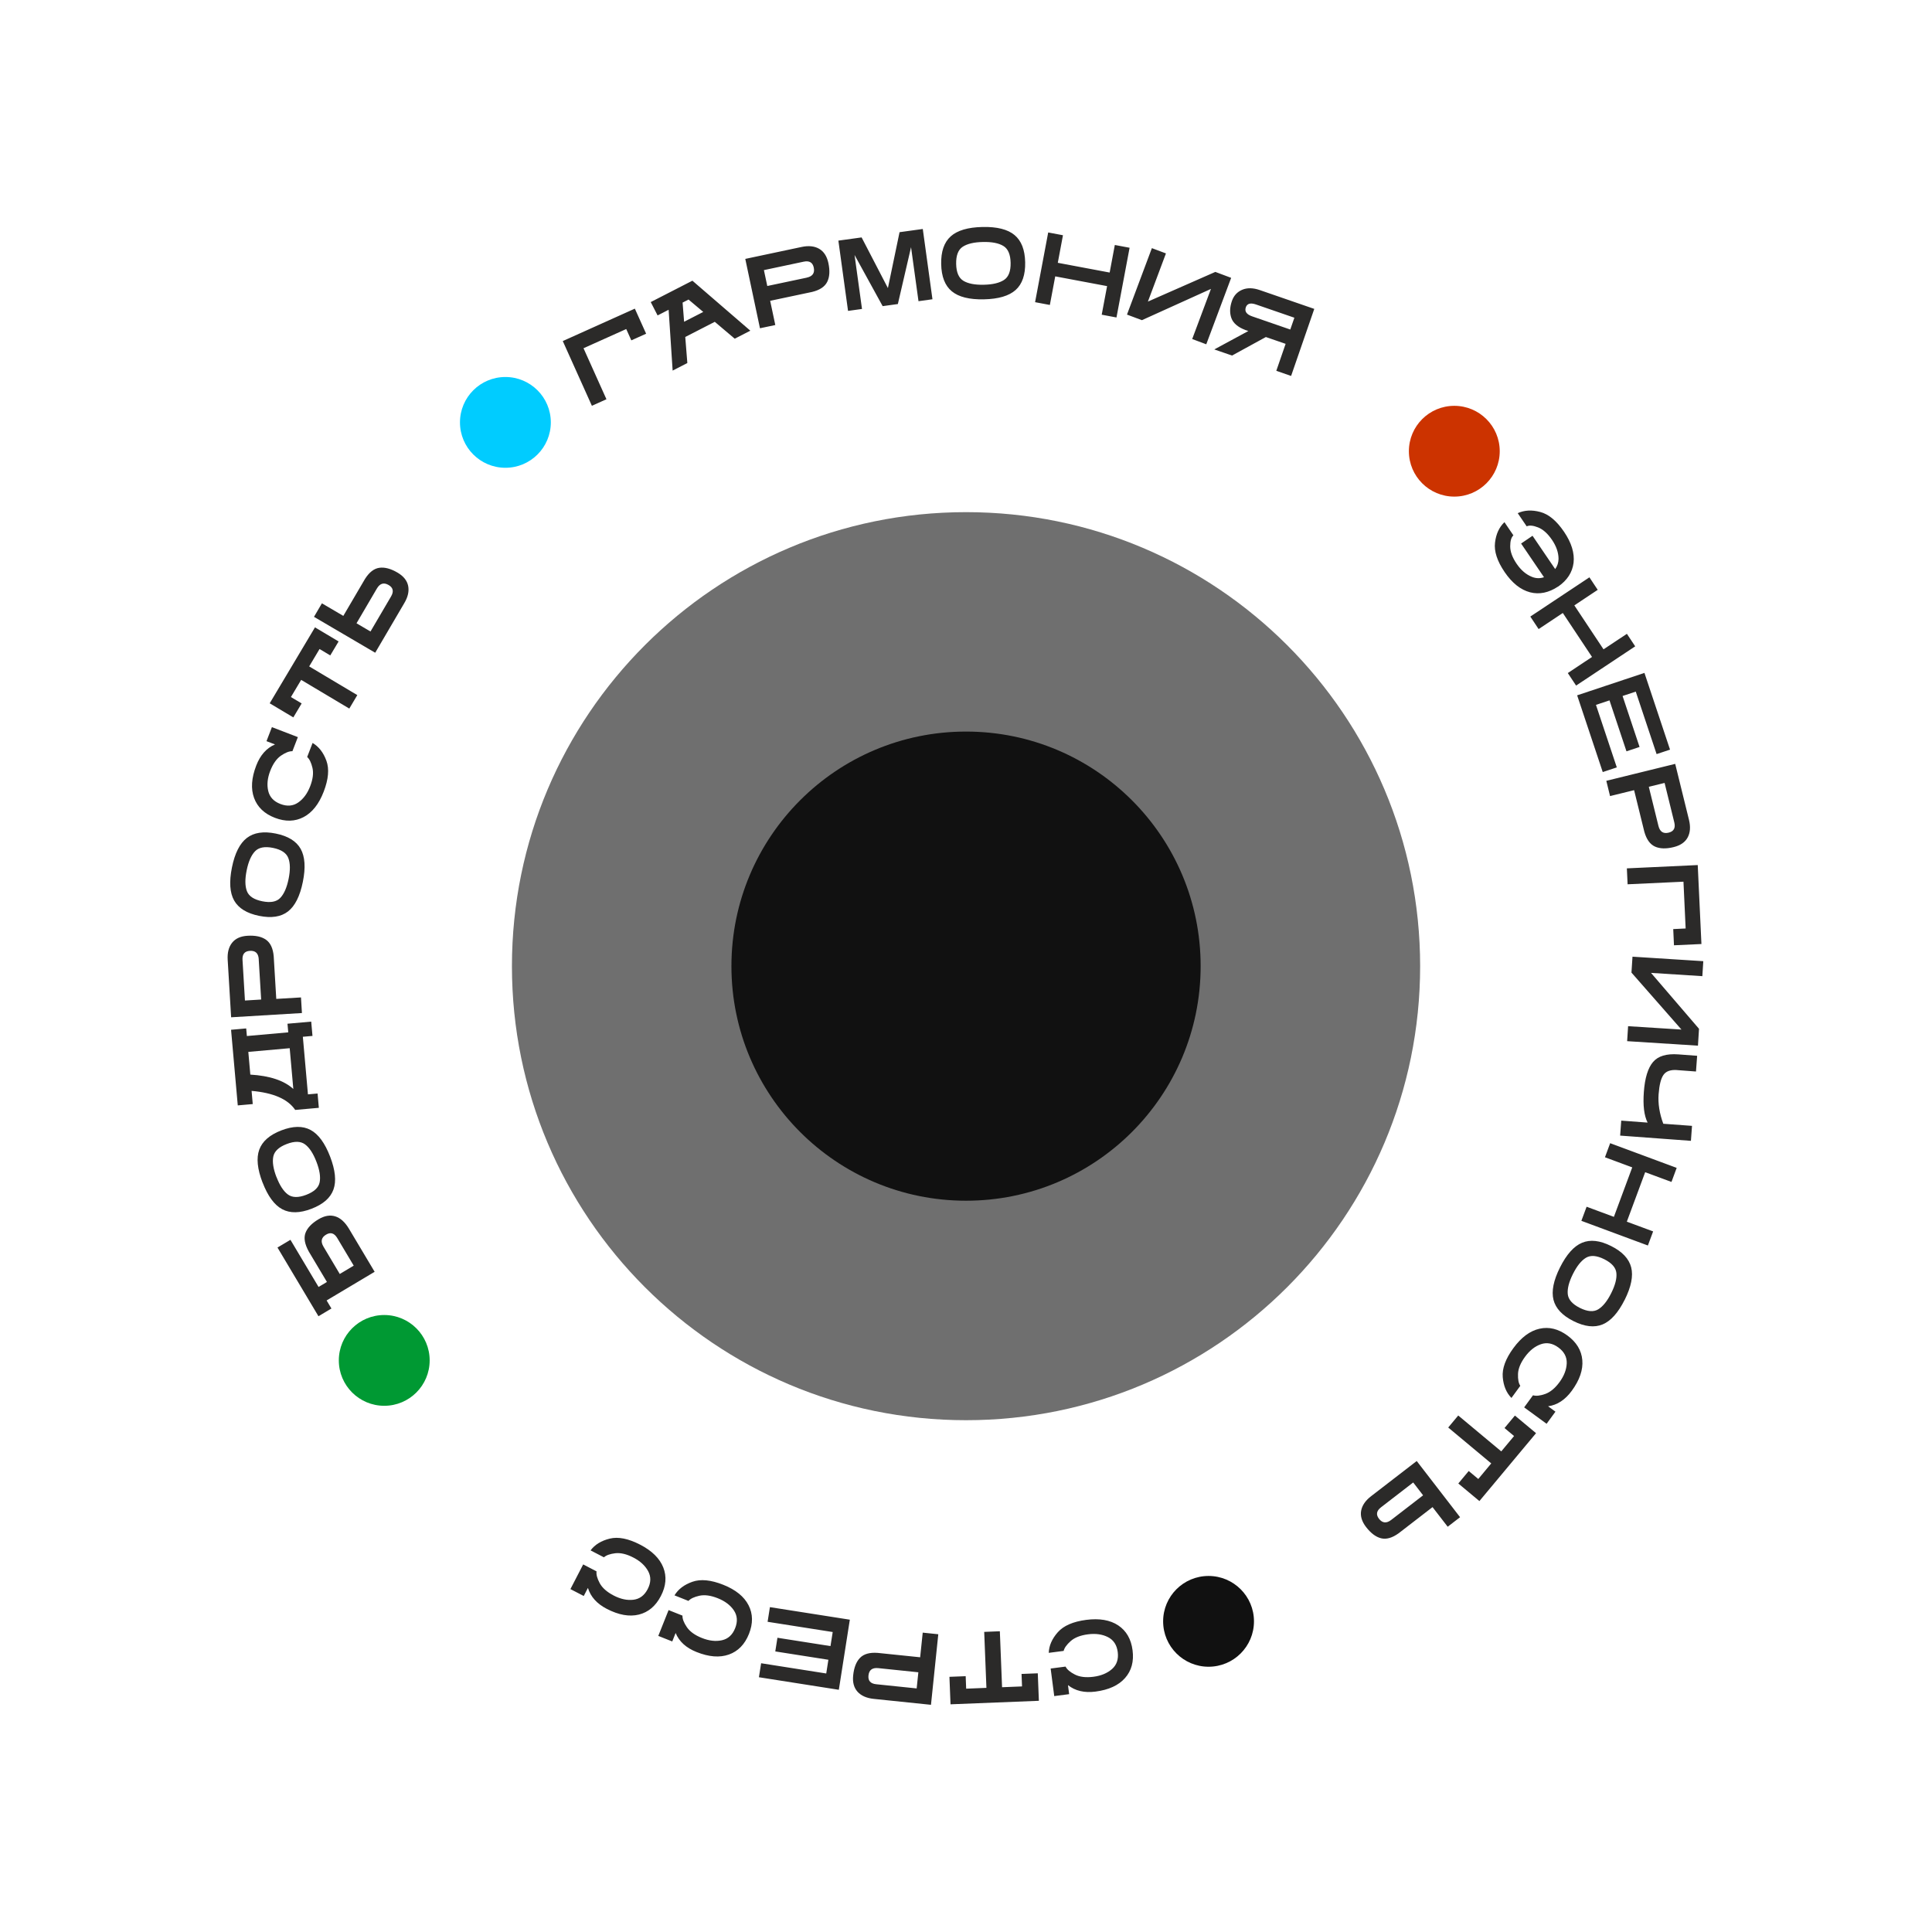
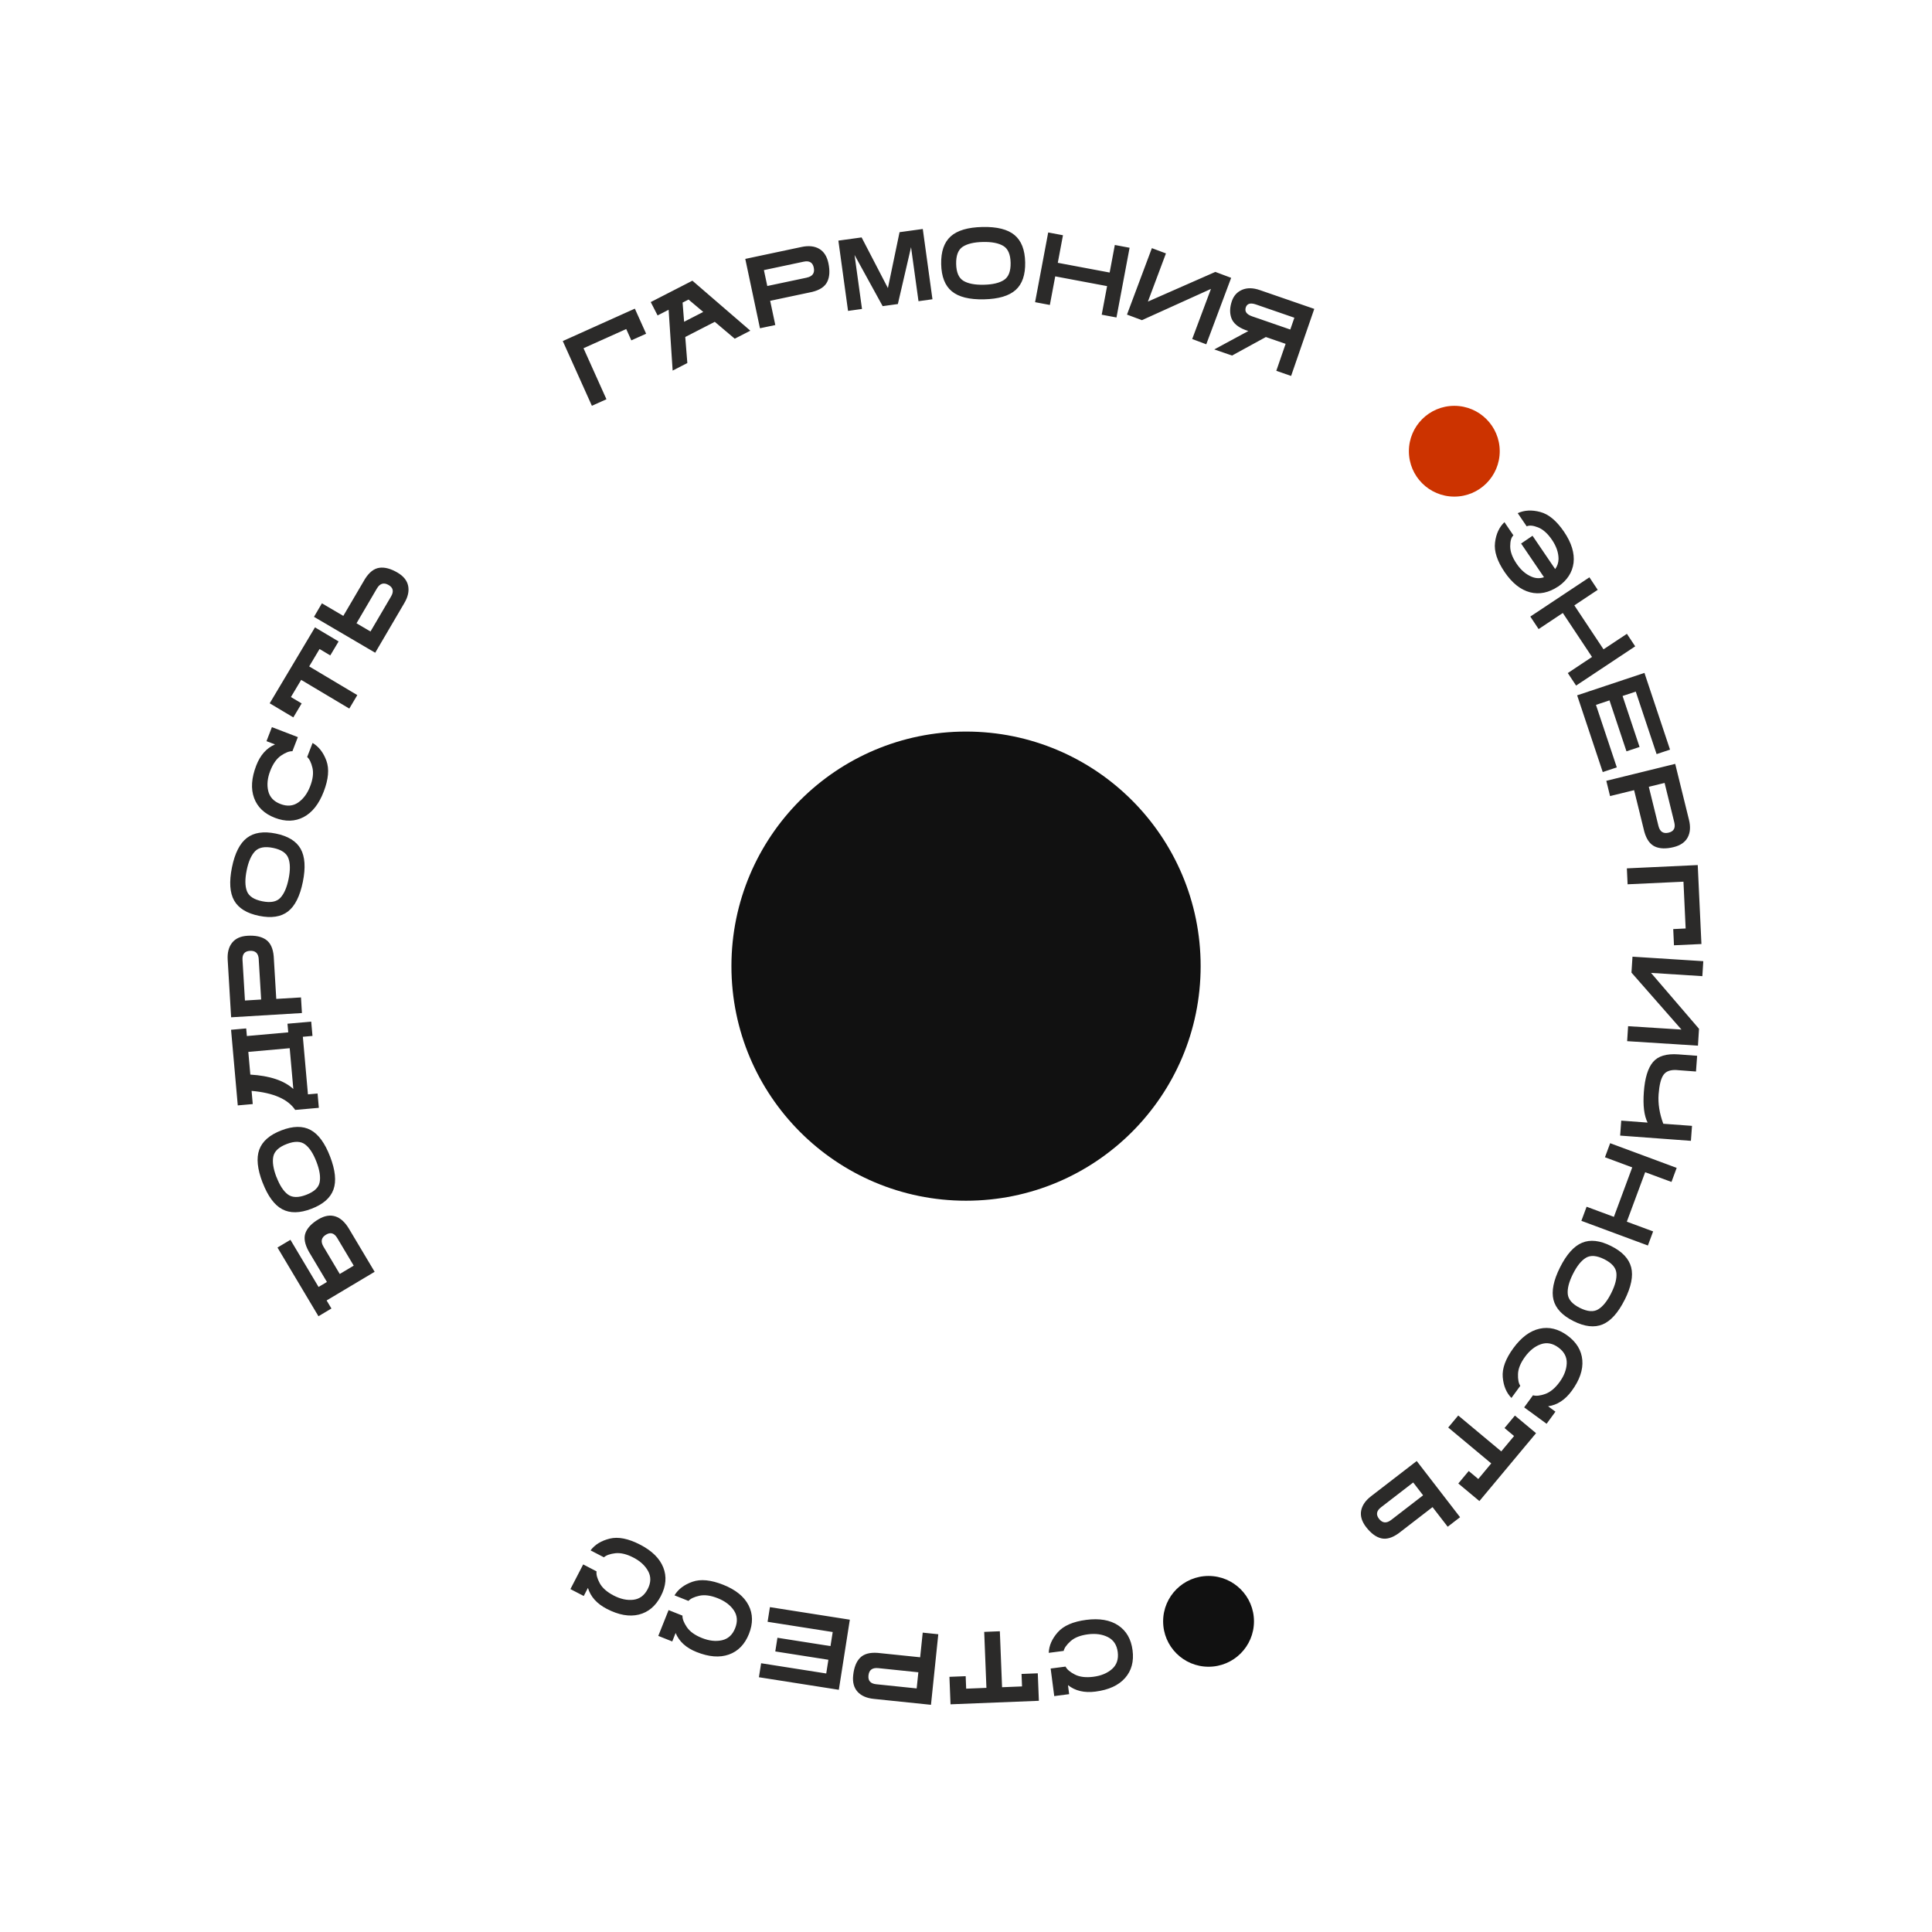
<svg xmlns="http://www.w3.org/2000/svg" xml:space="preserve" width="211.667mm" height="211.667mm" version="1.1" style="shape-rendering:geometricPrecision; text-rendering:geometricPrecision; image-rendering:optimizeQuality; fill-rule:evenodd; clip-rule:evenodd" viewBox="0 0 549.52 549.52">
  <defs>
    <style type="text/css"> .fil0 {fill:none} .fil6 {fill:#009933} .fil4 {fill:#00CCFF} .fil2 {fill:#111111} .fil1 {fill:#6F6F6F} .fil5 {fill:#CC3300} .fil3 {fill:#2B2A29;fill-rule:nonzero} </style>
  </defs>
  <g id="Слой_x0020_1">
    <rect class="fil0" x="-0" y="-0" width="549.52" height="549.52" />
    <ellipse class="fil0" cx="274.76" cy="274.72" rx="258.31" ry="258.27" />
-     <path class="fil1" d="M274.77 145.67c-71.33,0 -129.16,57.82 -129.16,129.14 0,71.32 57.83,129.14 129.16,129.14 71.33,0 129.16,-57.82 129.16,-129.14 0,-71.32 -57.83,-129.14 -129.16,-129.14z" />
    <path class="fil2" d="M274.77 208.08c36.85,0 66.73,29.87 66.73,66.72 0,36.85 -29.88,66.72 -66.73,66.72 -36.85,0 -66.73,-29.87 -66.73,-66.72 0,-36.85 29.88,-66.72 66.73,-66.72z" />
    <path class="fil3" d="M96.64 362.36l3.97 -2.37 -4.69 -7.86c-0.84,-1.4 -1.9,-1.73 -3.18,-0.96 -1.36,0.81 -1.6,1.95 -0.73,3.42l4.63 7.77zm-17.72 -7.52l3.69 -2.2 8 13.41 2.38 -1.42 -5.14 -8.62c-1.18,-2.12 -1.5,-3.89 -0.96,-5.33 0.54,-1.44 1.77,-2.73 3.7,-3.88 1.69,-1.01 3.28,-1.29 4.76,-0.83 1.47,0.46 2.78,1.63 3.91,3.53l7.3 12.24 -13.66 8.15 1.37 2.29 -3.69 2.2 -11.65 -19.53zm-4.24 -18.48c-1.48,-3.85 -1.8,-6.97 -0.94,-9.35 0.86,-2.38 2.95,-4.21 6.27,-5.49 3.32,-1.28 6.1,-1.32 8.32,-0.13 2.22,1.19 4.08,3.72 5.56,7.57 1.49,3.87 1.81,6.99 0.96,9.37 -0.85,2.38 -2.93,4.21 -6.25,5.48 -3.32,1.28 -6.1,1.32 -8.33,0.13 -2.23,-1.19 -4.09,-3.72 -5.58,-7.59zm3.97 -1.56c0.92,2.38 1.99,4.03 3.24,4.95 1.24,0.92 2.98,0.95 5.22,0.09 2.24,-0.86 3.52,-2.05 3.81,-3.57 0.3,-1.52 -0,-3.47 -0.92,-5.84 -0.91,-2.36 -1.98,-4 -3.23,-4.93 -1.24,-0.93 -2.99,-0.97 -5.23,-0.1 -2.24,0.86 -3.51,2.06 -3.81,3.59 -0.3,1.53 0,3.47 0.91,5.83zm5.31 -19.11c-2.07,-3.07 -6.21,-4.87 -12.4,-5.41l0.33 3.75 -4.26 0.38 -1.91 -21.51 4.26 -0.38 0 0.03 0.05 -0 0.19 2.13 11.77 -1.05 -0.22 -2.45 6.75 -0.6 0.36 4.07 -2.74 0.24 1.45 16.38 2.74 -0.24 0.36 4.07 -6.75 0.6zm-1.56 -17.55l-11.77 1.05 0.57 6.46c5.53,0.33 9.61,1.69 12.23,4.09l-1.03 -11.59zm3.48 -10l-20.14 1.21 -0.98 -16.36c-0.12,-2.02 0.3,-3.64 1.26,-4.85 0.96,-1.2 2.43,-1.87 4.4,-1.98 2.24,-0.13 3.98,0.24 5.24,1.13 1.26,0.89 1.99,2.45 2.19,4.68l0.73 12.15 7.03 -0.42 0.27 4.45zm-12.28 -15.28c-0.1,-1.71 -0.94,-2.51 -2.53,-2.41 -1.49,0.09 -2.19,0.95 -2.09,2.59l0.69 11.54 4.61 -0.28 -0.69 -11.43zm-7.63 -26.12c0.82,-4.05 2.23,-6.84 4.23,-8.39 2,-1.55 4.75,-1.97 8.24,-1.26 3.49,0.71 5.85,2.16 7.08,4.36 1.23,2.2 1.44,5.33 0.62,9.37 -0.82,4.06 -2.23,6.87 -4.22,8.42 -1.99,1.55 -4.73,1.97 -8.22,1.26 -3.49,-0.71 -5.85,-2.16 -7.1,-4.36 -1.24,-2.2 -1.45,-5.34 -0.63,-9.4zm4.19 0.82c-0.51,2.5 -0.48,4.47 0.07,5.91 0.55,1.45 2,2.4 4.36,2.88 2.35,0.48 4.07,0.16 5.13,-0.96 1.07,-1.12 1.86,-2.92 2.37,-5.42 0.5,-2.47 0.48,-4.44 -0.08,-5.9 -0.55,-1.45 -2,-2.42 -4.35,-2.9 -2.35,-0.48 -4.07,-0.15 -5.14,0.98 -1.07,1.13 -1.86,2.93 -2.36,5.4zm13.01 -33.89c-0.91,-0.03 -1.99,0.4 -3.25,1.26 -1.26,0.87 -2.28,2.32 -3.06,4.34 -0.79,2.05 -0.98,3.94 -0.57,5.69 0.41,1.75 1.56,2.99 3.47,3.72 1.91,0.74 3.6,0.59 5.07,-0.43 1.47,-1.02 2.6,-2.56 3.39,-4.6 0.78,-2.02 1,-3.78 0.65,-5.26 -0.35,-1.48 -0.85,-2.5 -1.5,-3.08l1.54 -3.99c1.77,1.04 3.08,2.73 3.93,5.06 0.85,2.33 0.59,5.25 -0.76,8.77 -1.36,3.54 -3.27,5.96 -5.72,7.25 -2.46,1.29 -5.18,1.36 -8.17,0.21 -2.99,-1.15 -4.96,-3.03 -5.92,-5.64 -0.96,-2.61 -0.75,-5.69 0.61,-9.22 1.14,-2.97 2.93,-4.98 5.34,-6.01l-2.42 -0.93 1.54 -3.99 7.38 2.84 -1.54 3.99zm6.42 -35.23l6.72 4.01 -2.37 3.97 -3.05 -1.82 -2.95 4.95 13.69 8.16 -2.28 3.83 -13.69 -8.16 -2.91 4.88 3.05 1.82 -2.37 3.97 -6.72 -4.01 12.88 -21.6zm1.98 -6.83l6.08 3.57 6.16 -10.5c1.2,-1.9 2.55,-2.96 4.08,-3.18 1.52,-0.22 3.25,0.24 5.18,1.37 1.7,1 2.71,2.26 3.02,3.76 0.31,1.51 -0.05,3.15 -1.08,4.89l-8.29 14.14 -17.41 -10.21 2.25 -3.84zm9.83 5.67l3.98 2.34 5.85 -9.97c0.83,-1.41 0.6,-2.5 -0.69,-3.25 -1.37,-0.8 -2.48,-0.47 -3.35,1.01l-5.79 9.88zm76.72 -83.69l-12.15 5.46 6.52 14.51 -4.14 1.86 -8.28 -18.41 20.5 -9.22 3.21 7.13 -4.21 1.89 -1.46 -3.24zm21.9 -4.87l-4.18 -3.52 -1.69 0.87 0.43 5.45 5.44 -2.79zm3.3 2.81l-8.41 4.32 0.59 7.41 -4.18 2.15 -1.14 -17.3 -3.14 1.61 -1.95 -3.8 11.85 -6.08 16.48 14.22 -4.44 2.28 -5.67 -4.8zm12.84 1.85l-4.18 -19.74 16.04 -3.4c1.98,-0.42 3.65,-0.24 4.98,0.53 1.33,0.77 2.21,2.13 2.62,4.06 0.47,2.2 0.35,3.98 -0.34,5.35 -0.69,1.38 -2.12,2.33 -4.31,2.86l-11.91 2.52 1.46 6.89 -4.36 0.92zm13.29 -14.41c1.67,-0.35 2.34,-1.31 2.01,-2.86 -0.31,-1.46 -1.26,-2.02 -2.87,-1.68l-11.31 2.4 0.96 4.52 11.21 -2.37zm21.6 8.1l-7.99 -14.55 2.12 15.36 -3.97 0.55 -2.75 -19.99 6.61 -0.91 7.48 14.41 3.31 -15.9 6.61 -0.91 2.75 19.99 -3.97 0.55 -2.12 -15.36 -3.75 16.17 -4.34 0.6zm28.4 -22.51c4.13,-0.09 7.16,0.67 9.11,2.29 1.95,1.62 2.96,4.2 3.03,7.76 0.07,3.56 -0.83,6.18 -2.71,7.87 -1.88,1.68 -4.88,2.57 -9.01,2.66 -4.15,0.09 -7.19,-0.67 -9.14,-2.28 -1.95,-1.6 -2.96,-4.19 -3.03,-7.75 -0.07,-3.56 0.83,-6.18 2.71,-7.88 1.88,-1.69 4.89,-2.58 9.04,-2.67zm0.12 4.27c-2.55,0.05 -4.46,0.51 -5.75,1.36 -1.29,0.85 -1.91,2.48 -1.86,4.88 0.05,2.4 0.74,4 2.06,4.8 1.32,0.8 3.26,1.18 5.81,1.12 2.52,-0.05 4.44,-0.51 5.74,-1.36 1.3,-0.85 1.93,-2.48 1.88,-4.88 -0.05,-2.4 -0.74,-4 -2.08,-4.8 -1.33,-0.8 -3.26,-1.18 -5.79,-1.12zm20.57 9.78l-1.53 8.13 -4.2 -0.79 3.73 -19.83 4.2 0.79 -1.47 7.84 14.75 2.77 1.47 -7.84 4.2 0.79 -3.73 19.83 -4.2 -0.79 1.53 -8.13 -14.74 -2.77zm24.66 12.46l-4.25 -1.59 7.08 -18.9 4 1.5 -5.13 13.7 19.18 -8.44 4.5 1.69 -7.08 18.9 -4 -1.5 5.33 -14.25 -19.64 8.89zm42.2 2.65l1.16 -3.35 -10.93 -3.77c-1.55,-0.53 -2.51,-0.26 -2.88,0.81 -0.4,1.16 0.2,2.02 1.82,2.58l10.83 3.74zm-6.96 2.15l-9.61 5.26 -5.05 -1.74 9.69 -5.24 -0.91 -0.31c-2.09,-0.8 -3.4,-1.93 -3.92,-3.37 -0.52,-1.45 -0.46,-3.07 0.15,-4.85 0.53,-1.53 1.5,-2.59 2.93,-3.2 1.42,-0.6 3.09,-0.57 5.01,0.09l15.49 5.35 -6.59 19.07 -4.21 -1.46 2.65 -7.67 -5.63 -1.94zm83.15 70.95c-2.68,1.78 -5.34,2.33 -7.99,1.65 -2.7,-0.71 -5.11,-2.63 -7.24,-5.76 -2.12,-3.12 -3.03,-5.91 -2.73,-8.37 0.29,-2.46 1.19,-4.4 2.68,-5.82l2.55 3.75c-0.61,0.56 -0.91,1.6 -0.91,3.12 0,1.52 0.61,3.18 1.83,4.97 1.23,1.81 2.68,3.05 4.36,3.72 1.13,0.46 2.27,0.49 3.42,0.1l-6.51 -9.58 3.25 -2.21 6.44 9.47c0.63,-0.85 0.94,-1.82 0.96,-2.91 -0.01,-1.8 -0.64,-3.6 -1.87,-5.41 -1.22,-1.79 -2.54,-2.97 -3.95,-3.53 -1.41,-0.56 -2.49,-0.66 -3.24,-0.3l-2.55 -3.75c1.87,-0.86 4,-0.98 6.4,-0.34 2.4,0.63 4.65,2.51 6.77,5.63 2.13,3.14 3.03,6.08 2.71,8.84 -0.35,2.72 -1.81,4.97 -4.38,6.75zm1.33 7.53l-6.89 4.58 -2.36 -3.56 16.81 -11.16 2.36 3.56 -6.65 4.42 8.3 12.5 6.65 -4.41 2.36 3.56 -16.81 11.16 -2.36 -3.56 6.89 -4.58 -8.3 -12.5zm21.83 38.11l-3.73 1.24 -4.83 -14.49 -3.85 1.28 5.93 17.78 -4 1.33 -7.28 -21.83 19.14 -6.38 7.28 21.83 -3.82 1.27 -5.93 -17.78 -3.75 1.25 4.83 14.49zm-9.47 9.63l19.6 -4.82 3.92 15.92c0.48,1.97 0.36,3.64 -0.37,5 -0.73,1.36 -2.05,2.27 -3.97,2.75 -2.18,0.54 -3.96,0.48 -5.36,-0.16 -1.4,-0.65 -2.39,-2.05 -3,-4.21l-2.91 -11.82 -6.84 1.68 -1.06 -4.33zm14.83 12.82c0.41,1.66 1.38,2.3 2.92,1.92 1.45,-0.36 1.98,-1.33 1.59,-2.92l-2.76 -11.22 -4.49 1.1 2.74 11.12zm7.74 29.18l-0.62 -13.31 -15.89 0.74 -0.21 -4.53 20.16 -0.94 1.05 22.46 -7.81 0.36 -0.21 -4.61 3.54 -0.17zm-15.41 12.55l0.29 -4.53 20.14 1.28 -0.27 4.26 -14.6 -0.93 13.65 15.9 -0.3 4.8 -20.14 -1.28 0.27 -4.26 15.18 0.96 -14.22 -16.2zm13.02 27.72c-1.86,-0.14 -3.17,0.31 -3.9,1.35 -0.74,1.03 -1.2,2.87 -1.4,5.52 -0.2,2.68 0.25,5.48 1.33,8.4l8.17 0.6 -0.31 4.26 -20.13 -1.49 0.31 -4.26 7.5 0.56c-1,-1.98 -1.35,-4.88 -1.07,-8.7 0.29,-3.98 1.16,-6.82 2.6,-8.52 1.44,-1.71 3.84,-2.43 7.21,-2.18l5.35 0.4 -0.33 4.47 -5.35 -0.4zm-12.8 27.68l-7.76 -2.88 1.48 -4 18.92 7.02 -1.48 4 -7.48 -2.77 -5.22 14.07 7.48 2.77 -1.49 4.01 -18.92 -7.02 1.49 -4.01 7.76 2.88 5.22 -14.07zm-2.15 37.66c-1.85,3.69 -3.94,6.02 -6.27,7 -2.34,0.97 -5.1,0.66 -8.28,-0.93 -3.18,-1.59 -5.08,-3.61 -5.7,-6.06 -0.61,-2.45 -0,-5.52 1.85,-9.21 1.86,-3.71 3.95,-6.05 6.27,-7.02 2.33,-0.98 5.09,-0.67 8.27,0.93 3.18,1.59 5.08,3.61 5.71,6.07 0.62,2.45 0,5.53 -1.85,9.24zm-3.83 -1.89c1.14,-2.28 1.63,-4.19 1.47,-5.73 -0.15,-1.54 -1.31,-2.84 -3.45,-3.92 -2.15,-1.07 -3.88,-1.21 -5.21,-0.41 -1.33,0.8 -2.56,2.34 -3.7,4.61 -1.13,2.26 -1.62,4.16 -1.47,5.71 0.15,1.55 1.3,2.86 3.45,3.94 2.15,1.07 3.89,1.21 5.22,0.4 1.33,-0.81 2.56,-2.34 3.69,-4.6zm-22.25 29.05c0.87,0.26 2.02,0.14 3.47,-0.37 1.44,-0.51 2.81,-1.64 4.09,-3.39 1.29,-1.77 1.97,-3.55 2.04,-5.34 0.06,-1.79 -0.73,-3.29 -2.38,-4.5 -1.65,-1.21 -3.32,-1.51 -5.01,-0.91 -1.69,0.6 -3.18,1.79 -4.47,3.56 -1.28,1.75 -1.95,3.39 -2,4.9 -0.05,1.52 0.16,2.64 0.65,3.36l-2.52 3.45c-1.44,-1.47 -2.26,-3.44 -2.47,-5.91 -0.21,-2.47 0.8,-5.23 3.03,-8.27 2.24,-3.06 4.71,-4.9 7.42,-5.51 2.71,-0.61 5.35,0.04 7.94,1.93 2.58,1.89 4,4.22 4.24,6.99 0.24,2.77 -0.76,5.68 -3,8.74 -1.88,2.57 -4.12,4.04 -6.73,4.4l2.09 1.53 -2.52 3.45 -6.38 -4.67 2.52 -3.45zm-15.23 30.1l-6.01 -5.01 2.96 -3.55 2.72 2.27 3.69 -4.43 -12.24 -10.21 2.85 -3.42 12.24 10.21 3.64 -4.37 -2.72 -2.27 2.96 -3.55 6.01 5.01 -16.11 19.31zm-9.03 7.29l-4.31 -5.58 -9.64 7.44c-1.82,1.31 -3.48,1.79 -4.97,1.43 -1.5,-0.36 -2.93,-1.44 -4.3,-3.21 -1.2,-1.56 -1.67,-3.11 -1.4,-4.62 0.28,-1.52 1.22,-2.9 2.83,-4.14l12.98 -10.01 12.33 15.98 -3.53 2.72zm-6.99 -8.93l-2.82 -3.66 -9.15 7.06c-1.3,1 -1.49,2.09 -0.58,3.27 0.97,1.25 2.13,1.36 3.48,0.32l9.07 -7zm-101.69 48.73c0.41,0.81 1.3,1.56 2.66,2.25 1.37,0.69 3.13,0.9 5.28,0.62 2.17,-0.28 3.93,-1.02 5.27,-2.2 1.34,-1.19 1.88,-2.8 1.62,-4.83 -0.26,-2.03 -1.2,-3.45 -2.8,-4.25 -1.6,-0.81 -3.49,-1.07 -5.66,-0.79 -2.15,0.28 -3.79,0.92 -4.93,1.93 -1.13,1.01 -1.8,1.94 -1.99,2.79l-4.24 0.55c0.07,-2.05 0.93,-4.01 2.58,-5.87 1.64,-1.85 4.34,-3.02 8.08,-3.51 3.76,-0.49 6.8,0.04 9.1,1.57 2.31,1.54 3.67,3.9 4.08,7.08 0.41,3.18 -0.3,5.81 -2.14,7.89 -1.84,2.09 -4.64,3.37 -8.4,3.86 -3.16,0.41 -5.77,-0.2 -7.83,-1.84l0.33 2.57 -4.24 0.55 -1.02 -7.84 4.24 -0.55zm-32.73 10.71l-0.31 -7.82 4.62 -0.18 0.14 3.55 5.76 -0.23 -0.63 -15.92 4.45 -0.18 0.63 15.92 5.68 -0.23 -0.14 -3.55 4.62 -0.18 0.31 7.82 -25.13 1zm-3.48 -19.93l-2.08 20.07 -16.31 -1.69c-2.02,-0.21 -3.54,-0.89 -4.58,-2.03 -1.03,-1.15 -1.45,-2.7 -1.24,-4.66 0.23,-2.23 0.88,-3.89 1.96,-4.99 1.08,-1.1 2.74,-1.56 4.98,-1.4l12.11 1.25 0.73 -7.01 4.43 0.46zm-17.07 9.64c-1.7,-0.18 -2.63,0.52 -2.79,2.1 -0.15,1.49 0.58,2.31 2.21,2.48l11.5 1.19 0.48 -4.59 -11.39 -1.18zm-29.29 -4.76l0.61 -3.88 15.09 2.37 0.63 -4 -18.52 -2.91 0.66 -4.17 22.73 3.57 -3.13 19.94 -22.73 -3.57 0.63 -3.98 18.52 2.91 0.61 -3.9 -15.09 -2.37zm-26.4 -10.18c-0.04,0.91 0.37,1.99 1.23,3.26 0.86,1.27 2.29,2.31 4.31,3.11 2.04,0.81 3.93,1.03 5.68,0.64 1.75,-0.39 3.01,-1.53 3.76,-3.43 0.76,-1.9 0.63,-3.59 -0.37,-5.08 -1.01,-1.49 -2.53,-2.63 -4.56,-3.44 -2.01,-0.8 -3.76,-1.04 -5.25,-0.71 -1.48,0.33 -2.51,0.82 -3.1,1.47l-3.97 -1.58c1.06,-1.76 2.77,-3.05 5.11,-3.87 2.34,-0.82 5.26,-0.53 8.76,0.86 3.52,1.4 5.92,3.34 7.19,5.81 1.27,2.47 1.3,5.19 0.12,8.17 -1.19,2.97 -3.09,4.93 -5.71,5.86 -2.62,0.93 -5.69,0.69 -9.21,-0.72 -2.96,-1.18 -4.94,-2.98 -5.94,-5.41l-0.96 2.41 -3.97 -1.58 2.93 -7.34 3.97 1.58zm-24.44 -12.6c-0.13,0.9 0.18,2.02 0.9,3.37 0.73,1.35 2.06,2.52 3.98,3.52 1.95,1.01 3.81,1.41 5.59,1.2 1.78,-0.21 3.14,-1.22 4.08,-3.04 0.94,-1.82 0.98,-3.51 0.13,-5.09 -0.86,-1.58 -2.26,-2.87 -4.2,-3.87 -1.93,-1 -3.64,-1.4 -5.15,-1.23 -1.51,0.18 -2.58,0.57 -3.23,1.16l-3.8 -1.97c1.23,-1.65 3.05,-2.76 5.46,-3.35 2.41,-0.59 5.29,-0.01 8.64,1.72 3.37,1.74 5.56,3.91 6.58,6.48 1.02,2.58 0.79,5.3 -0.69,8.14 -1.47,2.84 -3.56,4.6 -6.26,5.27 -2.7,0.66 -5.73,0.12 -9.1,-1.62 -2.83,-1.46 -4.62,-3.46 -5.38,-5.97l-1.19 2.3 -3.79 -1.96 3.63 -7.02 3.79 1.97z" />
-     <path class="fil4" d="M143.75 107.23c7.13,0 12.92,5.78 12.92,12.91 0,7.13 -5.78,12.91 -12.92,12.91 -7.13,0 -12.92,-5.78 -12.92,-12.91 0,-7.13 5.78,-12.91 12.92,-12.91z" />
    <path class="fil5" d="M413.65 115.43c7.13,0 12.92,5.78 12.92,12.91 0,7.13 -5.78,12.91 -12.92,12.91 -7.13,0 -12.92,-5.78 -12.92,-12.91 0,-7.13 5.78,-12.91 12.92,-12.91z" />
-     <path class="fil6" d="M109.29 374.03c7.13,0 12.92,5.78 12.92,12.91 0,7.13 -5.78,12.91 -12.92,12.91 -7.13,0 -12.92,-5.78 -12.92,-12.91 0,-7.13 5.78,-12.91 12.92,-12.91z" />
+     <path class="fil6" d="M109.29 374.03z" />
    <path class="fil2" d="M343.75 448.25c7.13,0 12.92,5.78 12.92,12.91 0,7.13 -5.78,12.91 -12.92,12.91 -7.13,0 -12.92,-5.78 -12.92,-12.91 0,-7.13 5.78,-12.91 12.92,-12.91z" />
  </g>
</svg>